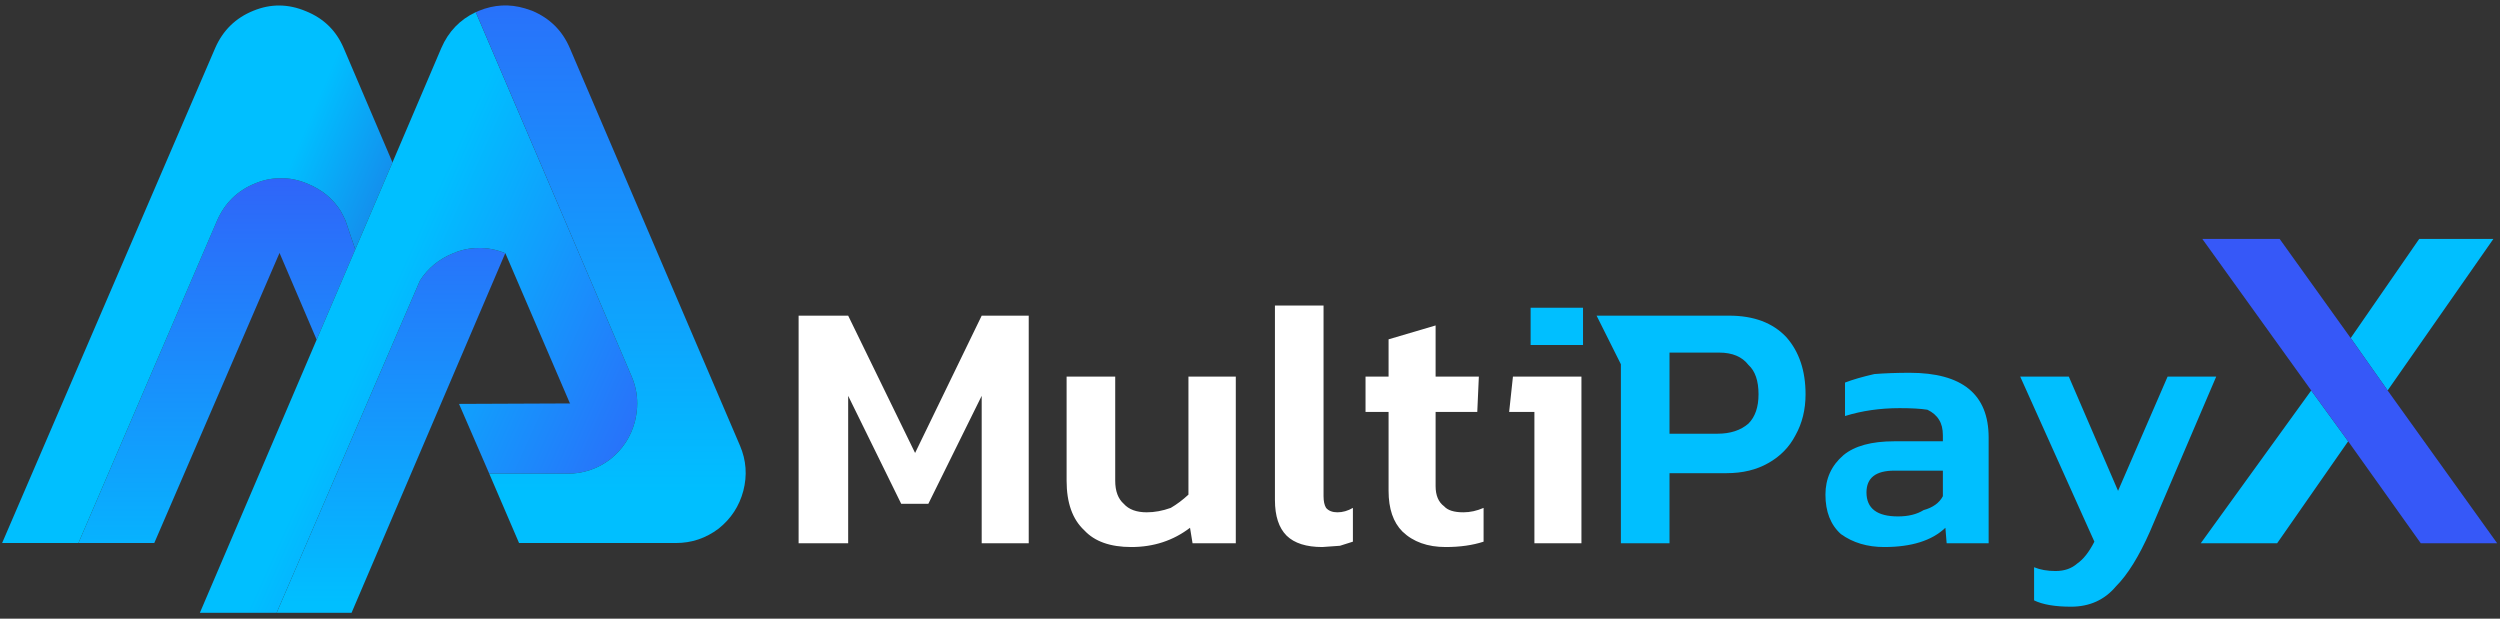
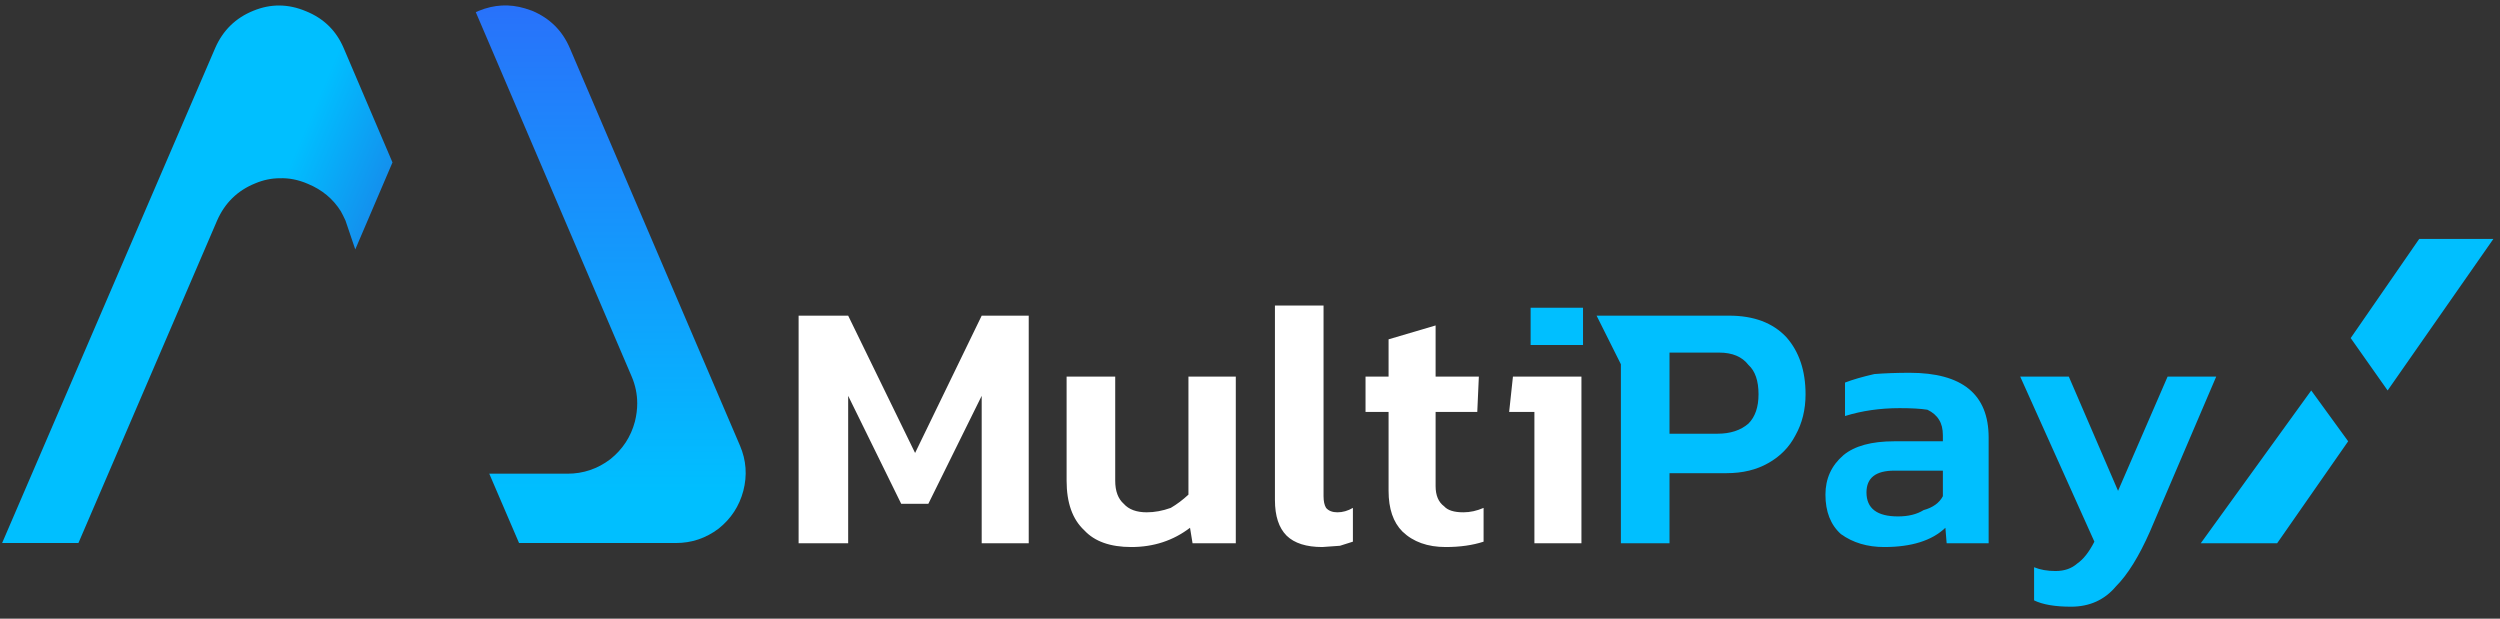
<svg xmlns="http://www.w3.org/2000/svg" xmlns:xlink="http://www.w3.org/1999/xlink" version="1.1" preserveAspectRatio="none" x="0px" y="0px" width="396px" height="98px" viewBox="0 0 396 98">
  <rect x="0" y="0" width="396" height="98" fill="#333333" stroke="none" />
  <defs>
    <linearGradient id="Gradient_1" gradientUnits="userSpaceOnUse" x1="570.7" y1="261.637" x2="570.7" y2="209.562" spreadMethod="pad">
      <stop offset="0%" stop-color="#00BFFF" />
      <stop offset="100%" stop-color="#3658F8" />
    </linearGradient>
    <linearGradient id="Gradient_2" gradientUnits="userSpaceOnUse" x1="573.388" y1="226.675" x2="596.312" y2="236.425" spreadMethod="pad">
      <stop offset="0%" stop-color="#00BFFF" />
      <stop offset="100%" stop-color="#304CD4" />
    </linearGradient>
    <linearGradient id="Gradient_3" gradientUnits="userSpaceOnUse" x1="590.1" y1="226.575" x2="626.7" y2="243.025" spreadMethod="pad">
      <stop offset="0%" stop-color="#00BFFF" />
      <stop offset="100%" stop-color="#3658F8" />
    </linearGradient>
    <linearGradient id="Gradient_4" gradientUnits="userSpaceOnUse" x1="612.35" y1="249.838" x2="612.35" y2="180.162" spreadMethod="pad">
      <stop offset="0%" stop-color="#00BFFF" />
      <stop offset="100%" stop-color="#3658F8" />
    </linearGradient>
    <g id="Layer0_0_MEMBER_0_FILL">
-       <path fill="url(#Gradient_1)" stroke="none" d=" M 596.15 224.05 Q 593.842 224.981 592.55 227 L 577.15 262.7 585.2 262.7 601.7 224.1 601.7 224.05 Q 600.241 223.452 598.8 223.5 597.45 223.5 596.15 224.05 M 574.85 216.55 Q 572 217.7 570.75 220.55 L 555.85 255.2 564 255.2 577.45 224.05 577.45 224 581.45 233.35 585.6 223.65 584.55 220.55 Q 584.3 220 584.05 219.55 582.8 217.55 580.5 216.6 579 215.95 577.5 216 576.15 216 574.85 216.55 Z" />
      <path fill="url(#Gradient_2)" stroke="none" d=" M 574.65 198 Q 571.8 199.15 570.55 202 L 547.65 255.2 555.85 255.2 570.75 220.55 Q 572 217.7 574.85 216.55 576.15 216 577.5 216 579 215.95 580.5 216.6 582.8 217.55 584.05 219.55 584.3 220 584.55 220.55 L 585.6 223.65 589.6 214.3 584.35 202 Q 583.15 199.2 580.3 198.05 577.45 196.85 574.65 198 Z" />
-       <path fill="url(#Gradient_3)" stroke="none" d=" M 608.65 240.15 L 608.7 240.2 596.75 240.25 600 247.75 608.4 247.75 Q 610.95 247.75 613 246.2 615 244.6 615.65 242.15 615.9 241.15 615.9 240.2 615.9 238.7 615.3 237.3 L 598.55 198.15 Q 596 199.35 594.85 202 L 589.6 214.3 585.6 223.65 581.45 233.35 568.9 262.7 577.15 262.7 592.55 227 Q 593.842 224.981 596.15 224.05 597.45 223.5 598.8 223.5 600.241 223.452 601.7 224.05 L 601.7 224.1 601.75 224.05 601.75 224.1 608.65 240.15 Z" />
      <path fill="url(#Gradient_4)" stroke="none" d=" M 626.95 244.75 L 608.65 202 Q 607.45 199.2 604.6 198 604.2 197.85 603.85 197.75 601.35 197 598.9 198 598.7 198.1 598.55 198.15 L 615.3 237.3 Q 615.9 238.7 615.9 240.2 615.9 241.15 615.65 242.15 615 244.6 613 246.2 610.95 247.75 608.4 247.75 L 600 247.75 603.2 255.2 620.05 255.2 Q 622.6 255.2 624.65 253.65 626.65 252.05 627.3 249.6 627.95 247.1 626.95 244.75 Z" />
    </g>
    <g id="Layer0_0_MEMBER_1_FILL">
      <path fill="#FFFFFF" stroke="none" d=" M 587 160.55 L 586.4 166.15 590.4 166.15 590.4 186.95 597.85 186.95 597.85 160.55 587 160.55 M 563.65 160.55 L 563.65 166.15 567.3 166.15 567.3 178.65 Q 567.3 182.9 569.5 185.1 572.05 187.55 576.35 187.55 579.75 187.55 582.35 186.7 L 582.35 181.35 Q 580.75 182.05 579.15 182.05 576.95 182.05 576.1 181.1 574.75 180.1 574.75 177.9 L 574.75 166.15 581.35 166.15 581.6 160.55 574.75 160.55 574.75 152.45 567.3 154.65 567.3 160.55 563.65 160.55 M 557 149.3 L 549.3 149.3 549.3 180.1 Q 549.3 183.9 551.15 185.75 553 187.55 556.8 187.55 L 559.6 187.35 561.65 186.7 561.65 181.35 Q 560.45 182.05 559.2 182.05 558 182.05 557.4 181.35 557 180.7 557 179.5 L 557 149.3 M 502.85 150.9 L 492.3 172.65 481.7 150.9 473.85 150.9 473.85 186.95 481.7 186.95 481.7 163.6 490.1 180.7 494.4 180.7 502.85 163.6 502.85 186.95 510.3 186.95 510.3 150.9 502.85 150.9 M 524 160.55 L 516.3 160.55 516.3 177.05 Q 516.3 182.3 519.1 184.9 521.55 187.55 526.55 187.55 531.85 187.55 535.85 184.5 L 536.25 186.95 543.1 186.95 543.1 160.55 535.6 160.55 535.6 179.25 Q 534.25 180.5 532.8 181.35 530.85 182.05 529 182.05 526.55 182.05 525.35 180.7 524 179.5 524 177.05 L 524 160.55 Z" />
      <path fill="#00BFFF" stroke="none" d=" M 589.8 149.65 L 589.8 155.55 598.1 155.55 598.1 149.65 589.8 149.65 M 600.25 150.9 L 604.1 158.6 604.1 186.95 611.8 186.95 611.8 175.85 620.85 175.85 Q 624.65 175.85 627.45 174.25 630.3 172.65 631.75 169.85 633.35 167 633.35 163.35 633.35 157.75 630.3 154.3 627.1 150.9 621.25 150.9 L 600.25 150.9 M 619.4 169.6 L 611.8 169.6 611.8 156.75 619.65 156.75 Q 622.8 156.75 624.3 158.7 625.9 160.15 625.9 163.35 625.9 166.4 624.3 168 622.45 169.6 619.4 169.6 M 669.55 196 Q 671.6 197 675.4 197 679.8 197 682.5 193.8 685.3 191 687.9 185.1 L 698.4 160.55 690.7 160.55 682.85 178.65 675.05 160.55 667.35 160.55 679.1 186.7 Q 677.85 189.15 676.4 190.15 675.05 191.35 672.95 191.35 671 191.35 669.55 190.75 L 669.55 196 M 662.35 170.2 Q 662.35 159.95 649.85 159.95 646.8 159.95 644.25 160.15 641.4 160.8 639.6 161.5 L 639.6 166.8 Q 643.6 165.55 648.25 165.55 651.05 165.55 652.65 165.8 653.9 166.4 654.5 167.4 655.1 168.35 655.1 169.85 L 655.1 170.8 647.4 170.8 Q 642 170.8 639.35 173 636.5 175.45 636.5 179.25 636.5 183.3 638.95 185.5 641.8 187.55 645.8 187.55 652.3 187.55 655.5 184.5 L 655.7 186.95 662.35 186.95 662.35 170.2 M 652.05 181.7 Q 650.45 182.7 648 182.7 643 182.7 643 178.9 643 175.45 647.4 175.45 L 655.1 175.45 655.1 179.5 Q 654.25 181.1 652.05 181.7 M 719.7 154.45 L 725.55 162.75 742.3 138.75 730.55 138.75 719.7 154.45 M 708.05 186.95 L 719.3 170.8 713.45 162.75 695.95 186.95 708.05 186.95 Z" />
-       <path fill="#3658F8" stroke="none" d=" M 708.45 138.75 L 696.2 138.75 713.45 162.75 719.3 170.8 730.8 186.95 742.9 186.95 725.55 162.75 719.7 154.45 708.45 138.75 Z" />
    </g>
  </defs>
  <g transform="matrix( 1.474, 0, 0, 1.474, -806.9,-290.15) ">
    <use xlink:href="#Layer0_0_MEMBER_0_FILL" />
  </g>
  <g transform="matrix( 1, 0, 0, 1, -347.35,-100.9) ">
    <use xlink:href="#Layer0_0_MEMBER_1_FILL" />
  </g>
</svg>